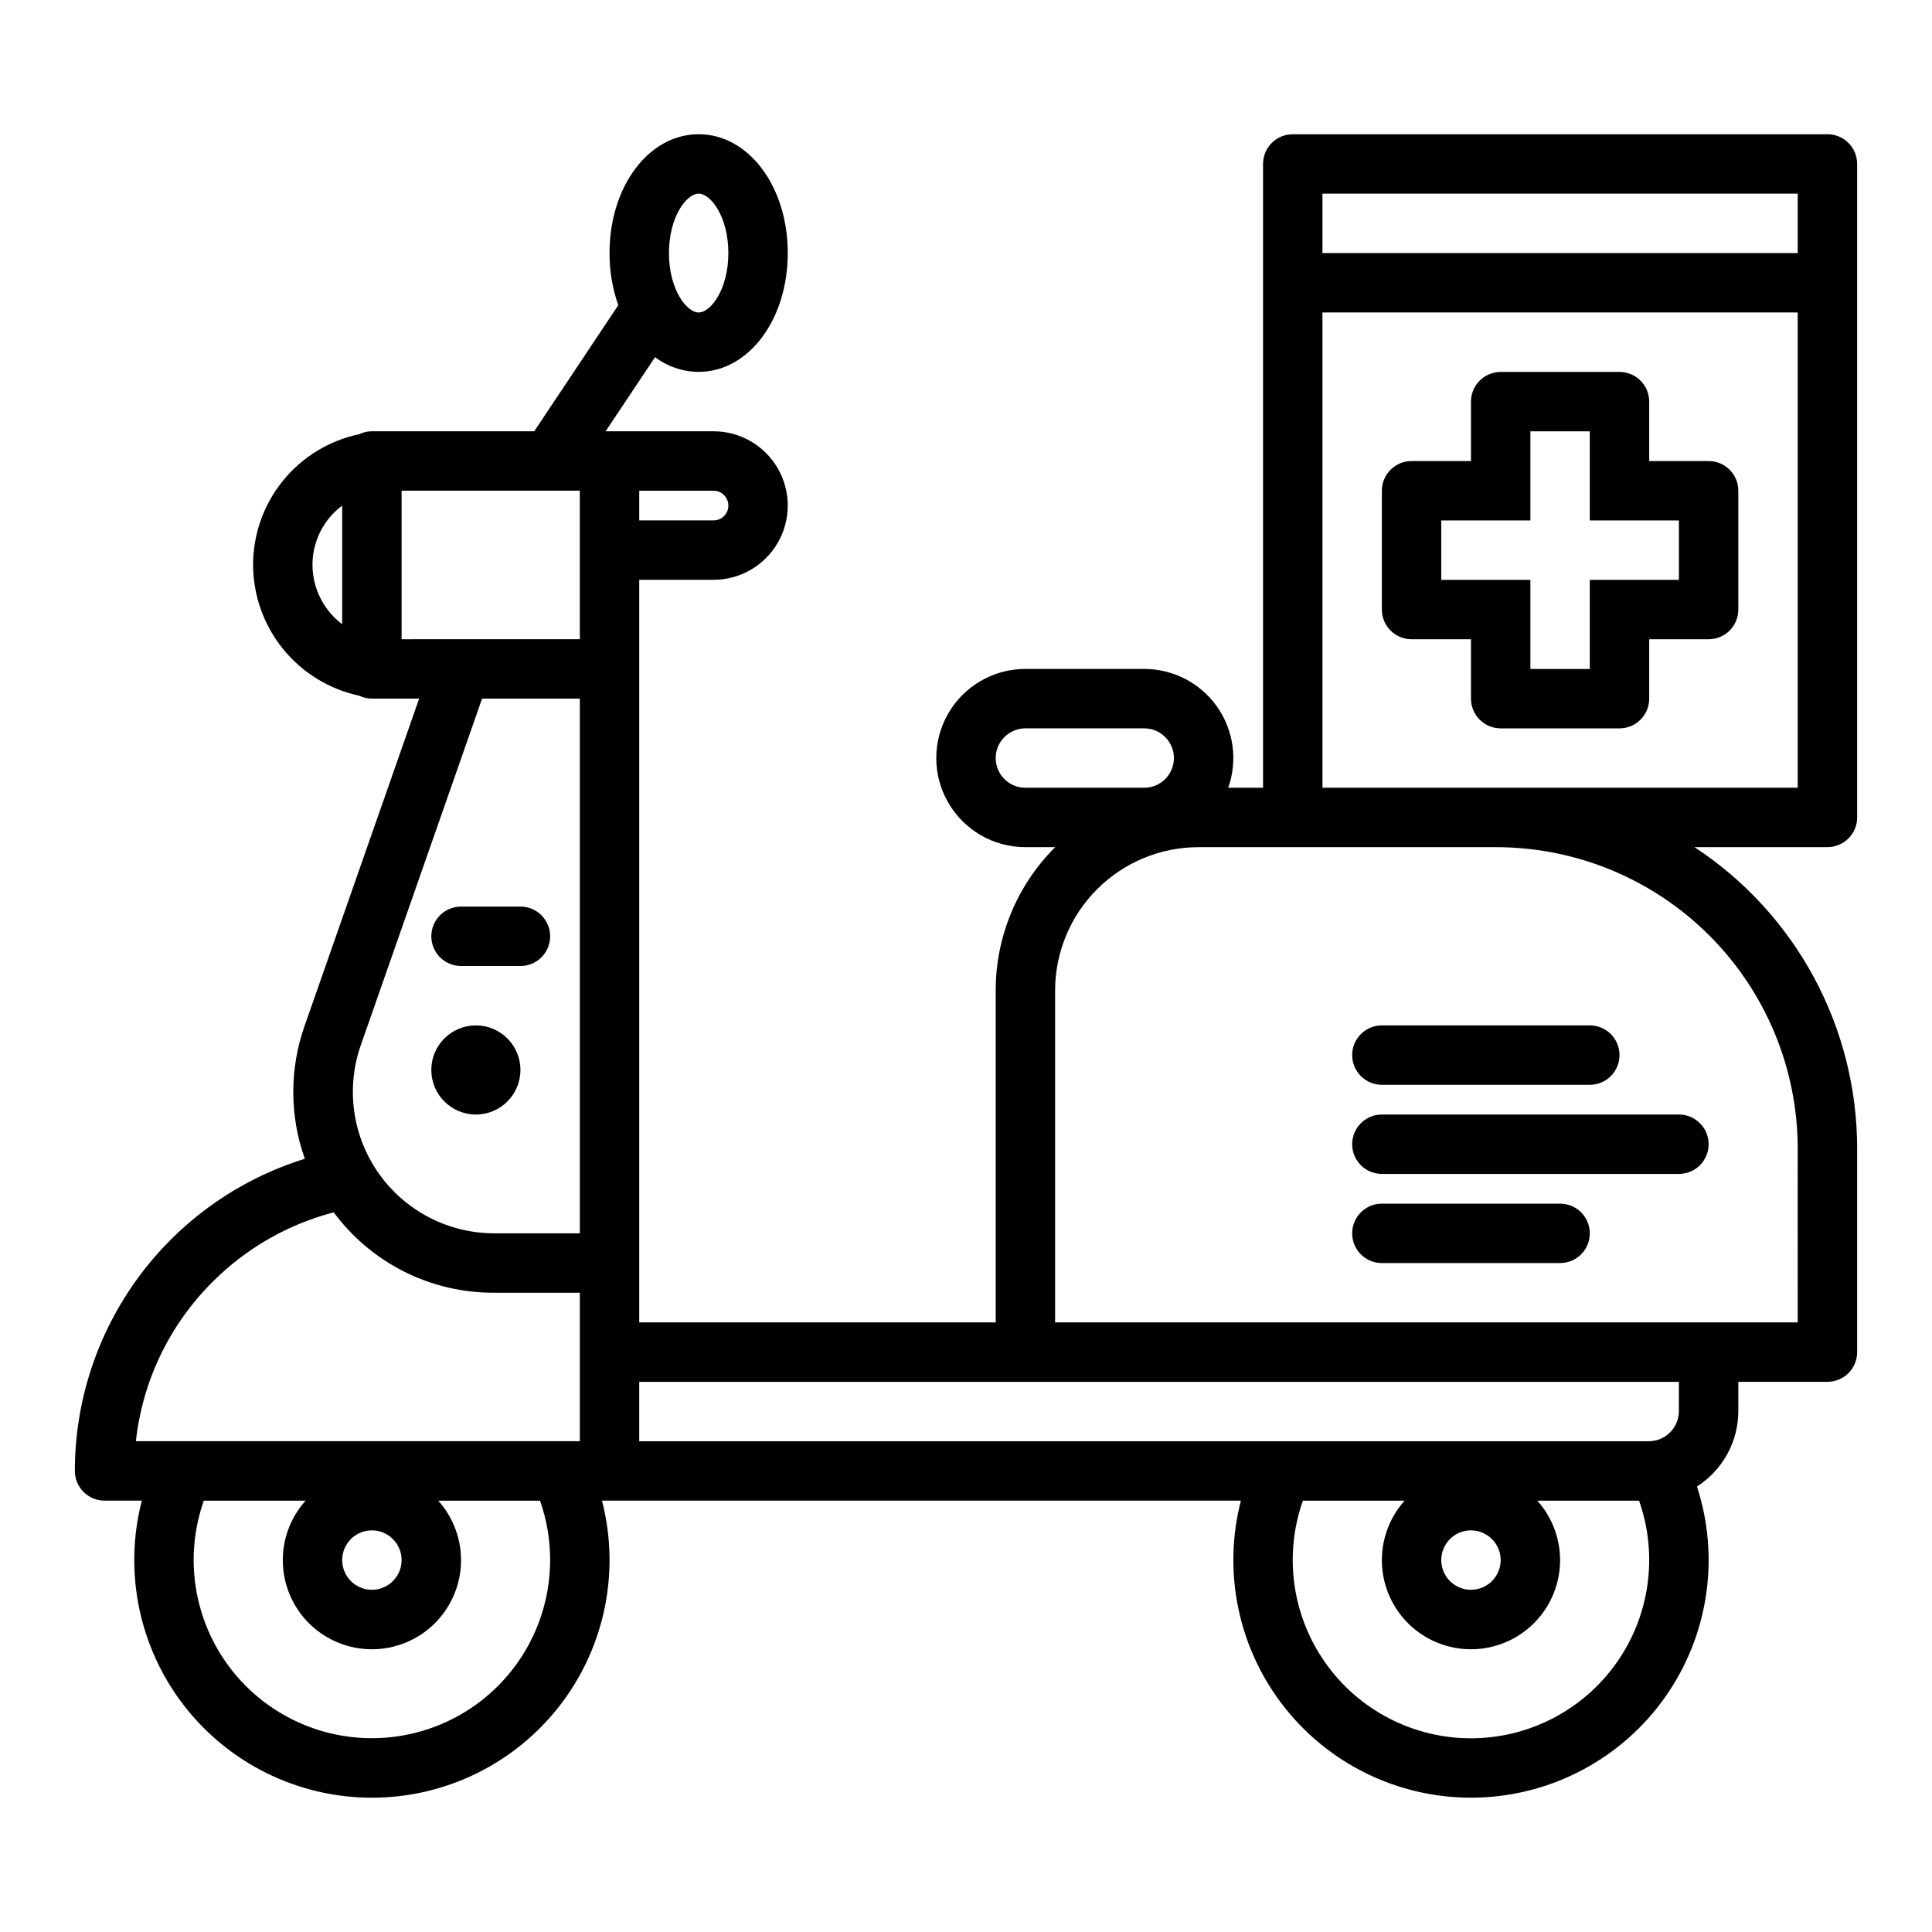
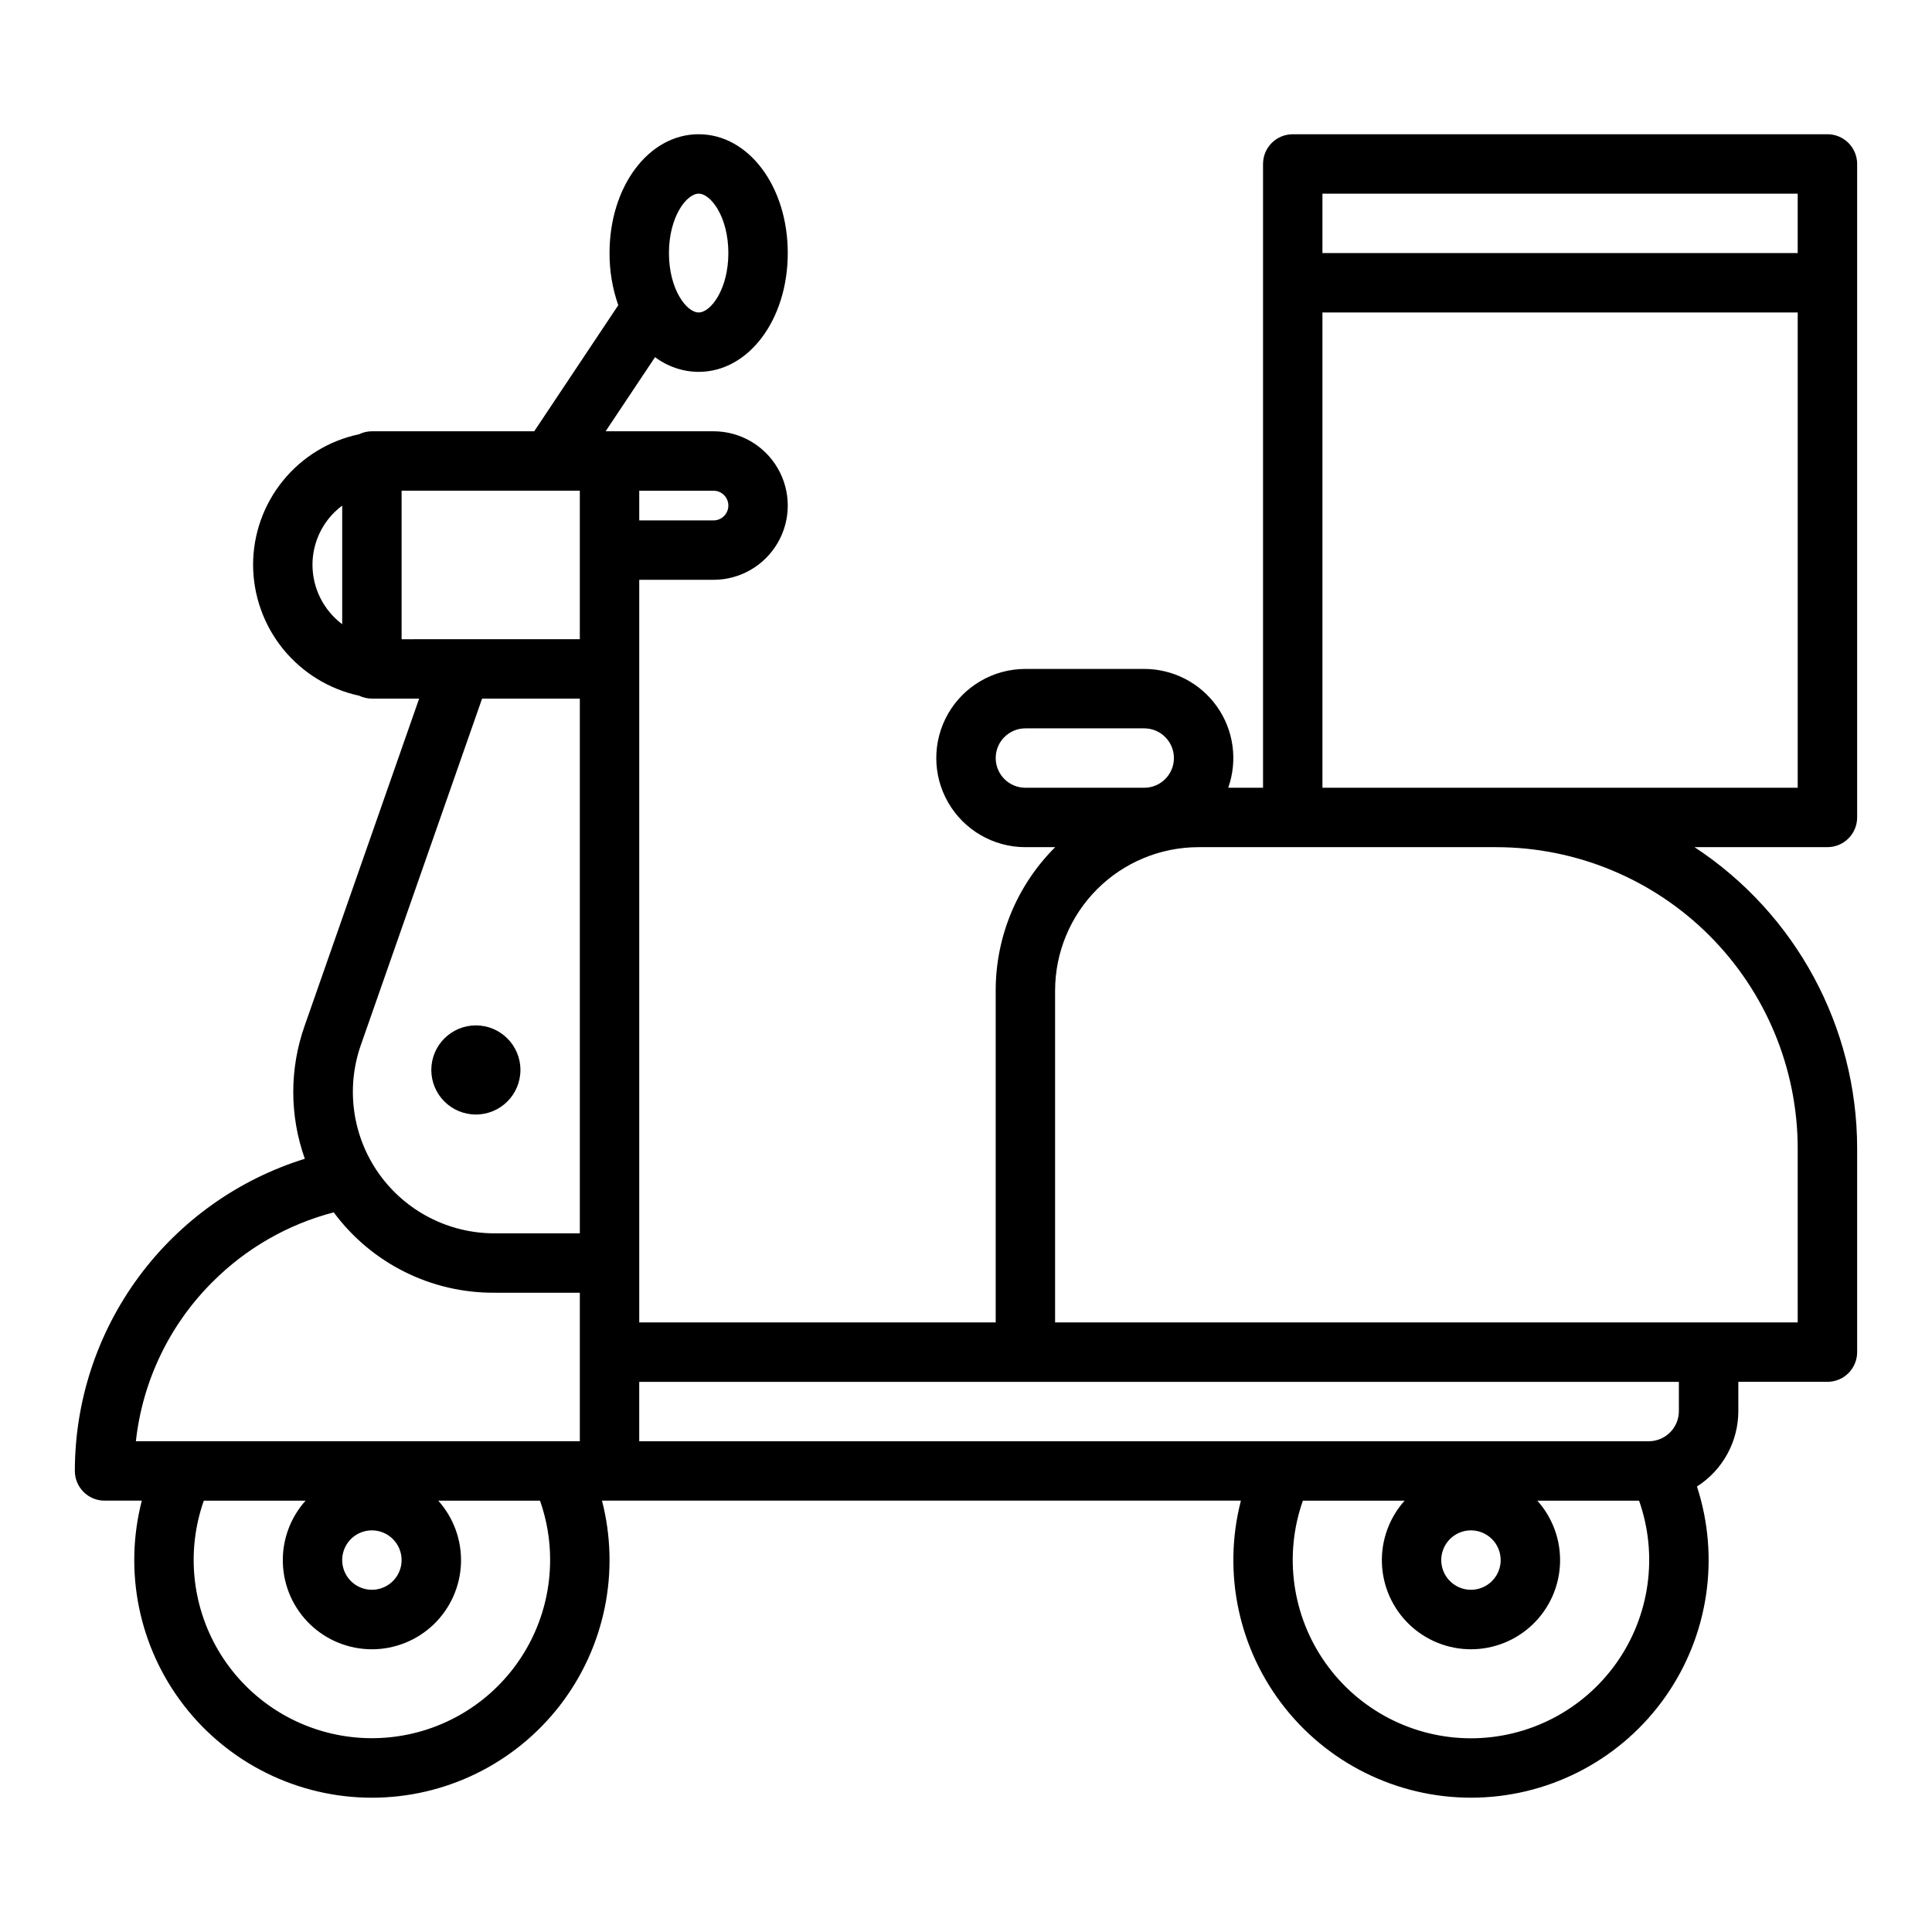
<svg xmlns="http://www.w3.org/2000/svg" fill="#000000" width="800px" height="800px" version="1.1" viewBox="144 144 512 512">
  <g>
    <path d="m281.92 427.55c0 6.519-5.285 11.809-11.809 11.809-6.519 0-11.809-5.289-11.809-11.809 0-6.523 5.289-11.809 11.809-11.809 6.523 0 11.809 5.285 11.809 11.809" />
-     <path d="m266.18 400h15.742c4.348 0 7.871-3.527 7.871-7.875s-3.523-7.871-7.871-7.871h-15.742c-4.348 0-7.875 3.523-7.875 7.871s3.527 7.875 7.875 7.875z" />
    <path d="m628.29 179.58h-141.7c-4.348 0-7.871 3.523-7.871 7.871v165.31h-9.227c2.559-7.227 1.449-15.246-2.977-21.508-4.426-6.262-11.617-9.98-19.285-9.98h-31.488c-8.438 0-16.234 4.504-20.453 11.809-4.219 7.309-4.219 16.309 0 23.617 4.219 7.305 12.016 11.809 20.453 11.809h7.894c-10.102 10.059-15.773 23.73-15.766 37.988v87.961h-94.465v-196.8h19.68c7.031 0 13.527-3.754 17.043-9.844 3.516-6.086 3.516-13.59 0-19.68-3.516-6.086-10.012-9.84-17.043-9.84h-28.586l13.098-19.648h-0.004c3.332 2.512 7.387 3.883 11.555 3.906 13.242 0 23.617-13.832 23.617-31.488s-10.375-31.488-23.617-31.488c-13.242 0-23.617 13.832-23.617 31.488h0.004c-0.027 4.703 0.758 9.379 2.312 13.82l-22.27 33.41h-43.02c-1.18 0.004-2.348 0.273-3.41 0.789-7.941 1.676-15.07 6.031-20.18 12.34-5.113 6.305-7.902 14.18-7.898 22.297 0.031 8.113 2.836 15.973 7.945 22.273 5.113 6.301 12.223 10.668 20.156 12.375 1.055 0.508 2.215 0.773 3.387 0.773h12.52l-30.316 86.617c-4.066 11.426-4.055 23.91 0.023 35.332-17.656 5.481-33.094 16.469-44.062 31.352-10.965 14.883-16.883 32.887-16.887 51.375 0 2.086 0.832 4.09 2.309 5.566 1.477 1.477 3.477 2.305 5.566 2.305h9.871c-4.871 18.859-0.742 38.914 11.188 54.312 11.926 15.398 30.309 24.414 49.789 24.414 19.477 0 37.859-9.016 49.789-24.414 11.926-15.398 16.059-35.453 11.184-54.312h169.32c-4.953 19.191-0.586 39.598 11.793 55.074 12.379 15.48 31.324 24.23 51.133 23.617 19.812-0.613 38.18-10.52 49.578-26.738 11.395-16.215 14.492-36.852 8.355-55.699 6.828-4.356 10.961-11.895 10.965-19.992v-7.75h23.617c2.086 0 4.09-0.828 5.566-2.305 1.473-1.477 2.305-3.481 2.305-5.566v-53.977c-0.012-32.172-16.211-62.184-43.102-79.848h35.23c2.086 0 4.09-0.832 5.566-2.309 1.473-1.477 2.305-3.477 2.305-5.566v-173.18c0-2.086-0.832-4.09-2.305-5.566-1.477-1.477-3.481-2.305-5.566-2.305zm-299.14 15.742c3.211 0 7.871 6.133 7.871 15.742s-4.664 15.742-7.871 15.742c-3.211 0-7.871-6.133-7.871-15.742 0-9.605 4.664-15.742 7.871-15.742zm-102.34 98.402c-0.012-5.219 2.062-10.227 5.758-13.91 0.664-0.656 1.371-1.266 2.117-1.824v31.434c-4.938-3.715-7.852-9.523-7.875-15.699zm393.6-98.402v15.746h-125.95v-15.746zm-212.54 149.57c0.004-4.348 3.527-7.867 7.871-7.871h31.488c4.348 0 7.871 3.523 7.871 7.871 0 4.348-3.523 7.871-7.871 7.871h-31.488c-4.344-0.004-7.867-3.527-7.871-7.871zm-70.848-66.914c0 1.047-0.414 2.047-1.152 2.785-0.738 0.738-1.742 1.152-2.785 1.152h-19.68v-7.871h19.68c1.043 0 2.047 0.414 2.785 1.152 0.738 0.738 1.152 1.738 1.152 2.781zm-86.594-3.938h47.23v39.359l-47.23 0.004zm-10.805 146.92 32.133-91.816h25.906v141.7h-22.652c-12.152 0-23.551-5.887-30.582-15.797-7.031-9.91-8.82-22.617-4.805-34.086zm-39.297 62.758v0.004c8.871-8.902 19.957-15.266 32.117-18.438 9.977 13.484 25.789 21.398 42.566 21.301h22.652v39.359h-117.65c1.75-15.98 8.918-30.883 20.316-42.223zm50.102 73.715c0 3.184-1.918 6.055-4.859 7.273-2.941 1.219-6.328 0.547-8.578-1.707-2.25-2.25-2.926-5.637-1.707-8.578 1.219-2.941 4.09-4.859 7.273-4.859 4.344 0.004 7.867 3.527 7.871 7.871zm39.359 0c-0.008 13.918-6.152 27.125-16.797 36.094-10.645 8.969-24.703 12.785-38.422 10.43-13.715-2.352-25.699-10.637-32.746-22.637-7.043-12.004-8.438-26.504-3.809-39.629h26.965c-4.082 4.551-6.242 10.512-6.019 16.621 0.223 6.113 2.805 11.898 7.207 16.145 4.402 4.242 10.277 6.617 16.395 6.617 6.113 0 11.992-2.375 16.395-6.617 4.398-4.246 6.984-10.031 7.207-16.145 0.219-6.109-1.938-12.07-6.019-16.621h26.961c1.789 5.055 2.695 10.379 2.684 15.742zm244.03 47.23 0.004 0.004c-15.332-0.008-29.707-7.453-38.559-19.969s-11.082-28.551-5.984-43.008h26.961c-4.082 4.551-6.238 10.512-6.016 16.621 0.223 6.113 2.805 11.898 7.207 16.145 4.402 4.242 10.277 6.617 16.395 6.617 6.113 0 11.992-2.375 16.391-6.617 4.402-4.246 6.988-10.031 7.207-16.145 0.223-6.109-1.934-12.07-6.016-16.621h26.961c5.094 14.457 2.859 30.488-5.992 43.004-8.855 12.516-23.227 19.961-38.555 19.973zm7.871-47.23h0.004c0 3.184-1.918 6.055-4.859 7.273-2.941 1.219-6.328 0.547-8.578-1.707-2.254-2.25-2.926-5.637-1.707-8.578 1.219-2.941 4.09-4.859 7.273-4.859 4.344 0.004 7.867 3.527 7.871 7.871zm47.23-39.48h0.004c-0.004 4.414-3.578 7.988-7.992 7.992h-267.53v-15.742h275.52zm31.488-69.598 0.004 46.102h-196.8v-87.961c0.012-10.074 4.019-19.73 11.141-26.852 7.121-7.121 16.777-11.125 26.848-11.137h78.965c21.168 0.023 41.465 8.441 56.434 23.41 14.973 14.973 23.391 35.266 23.414 56.438zm0.004-95.594h-125.95v-125.95h125.95z" />
-     <path d="m502.34 423.61c0 2.09 0.828 4.09 2.305 5.566 1.477 1.477 3.477 2.309 5.566 2.309h55.105c4.348 0 7.871-3.527 7.871-7.875 0-4.348-3.523-7.871-7.871-7.871h-55.105c-4.348 0-7.871 3.523-7.871 7.871z" />
-     <path d="m502.34 447.23c0 2.09 0.828 4.09 2.305 5.566s3.477 2.305 5.566 2.305h78.719c4.348 0 7.875-3.523 7.875-7.871 0-4.348-3.527-7.871-7.875-7.871h-78.719c-4.348 0-7.871 3.523-7.871 7.871z" />
-     <path d="m557.44 462.98h-47.23c-4.348 0-7.871 3.523-7.871 7.871s3.523 7.871 7.871 7.871h47.23c4.348 0 7.875-3.523 7.875-7.871s-3.527-7.871-7.875-7.871z" />
-     <path d="m518.08 313.41h15.742v15.742h0.004c0 2.09 0.828 4.094 2.305 5.566 1.477 1.477 3.477 2.309 5.566 2.309h31.488c2.086 0 4.09-0.832 5.566-2.309 1.477-1.473 2.305-3.477 2.305-5.566v-15.742h15.746c2.086 0 4.09-0.828 5.566-2.305 1.473-1.477 2.305-3.481 2.305-5.566v-31.488c0-2.09-0.832-4.09-2.305-5.566-1.477-1.477-3.481-2.305-5.566-2.305h-15.746v-15.746c0-2.086-0.828-4.09-2.305-5.566-1.477-1.477-3.481-2.305-5.566-2.305h-31.488c-4.348 0-7.871 3.523-7.871 7.871v15.742l-15.746 0.004c-4.348 0-7.871 3.523-7.871 7.871v31.488c0 2.086 0.828 4.09 2.305 5.566 1.477 1.477 3.481 2.305 5.566 2.305zm7.871-31.488h23.617v-23.617h15.742v23.617h23.617v15.742l-23.613 0.004v23.617l-15.746-0.004v-23.613h-23.617z" />
  </g>
</svg>